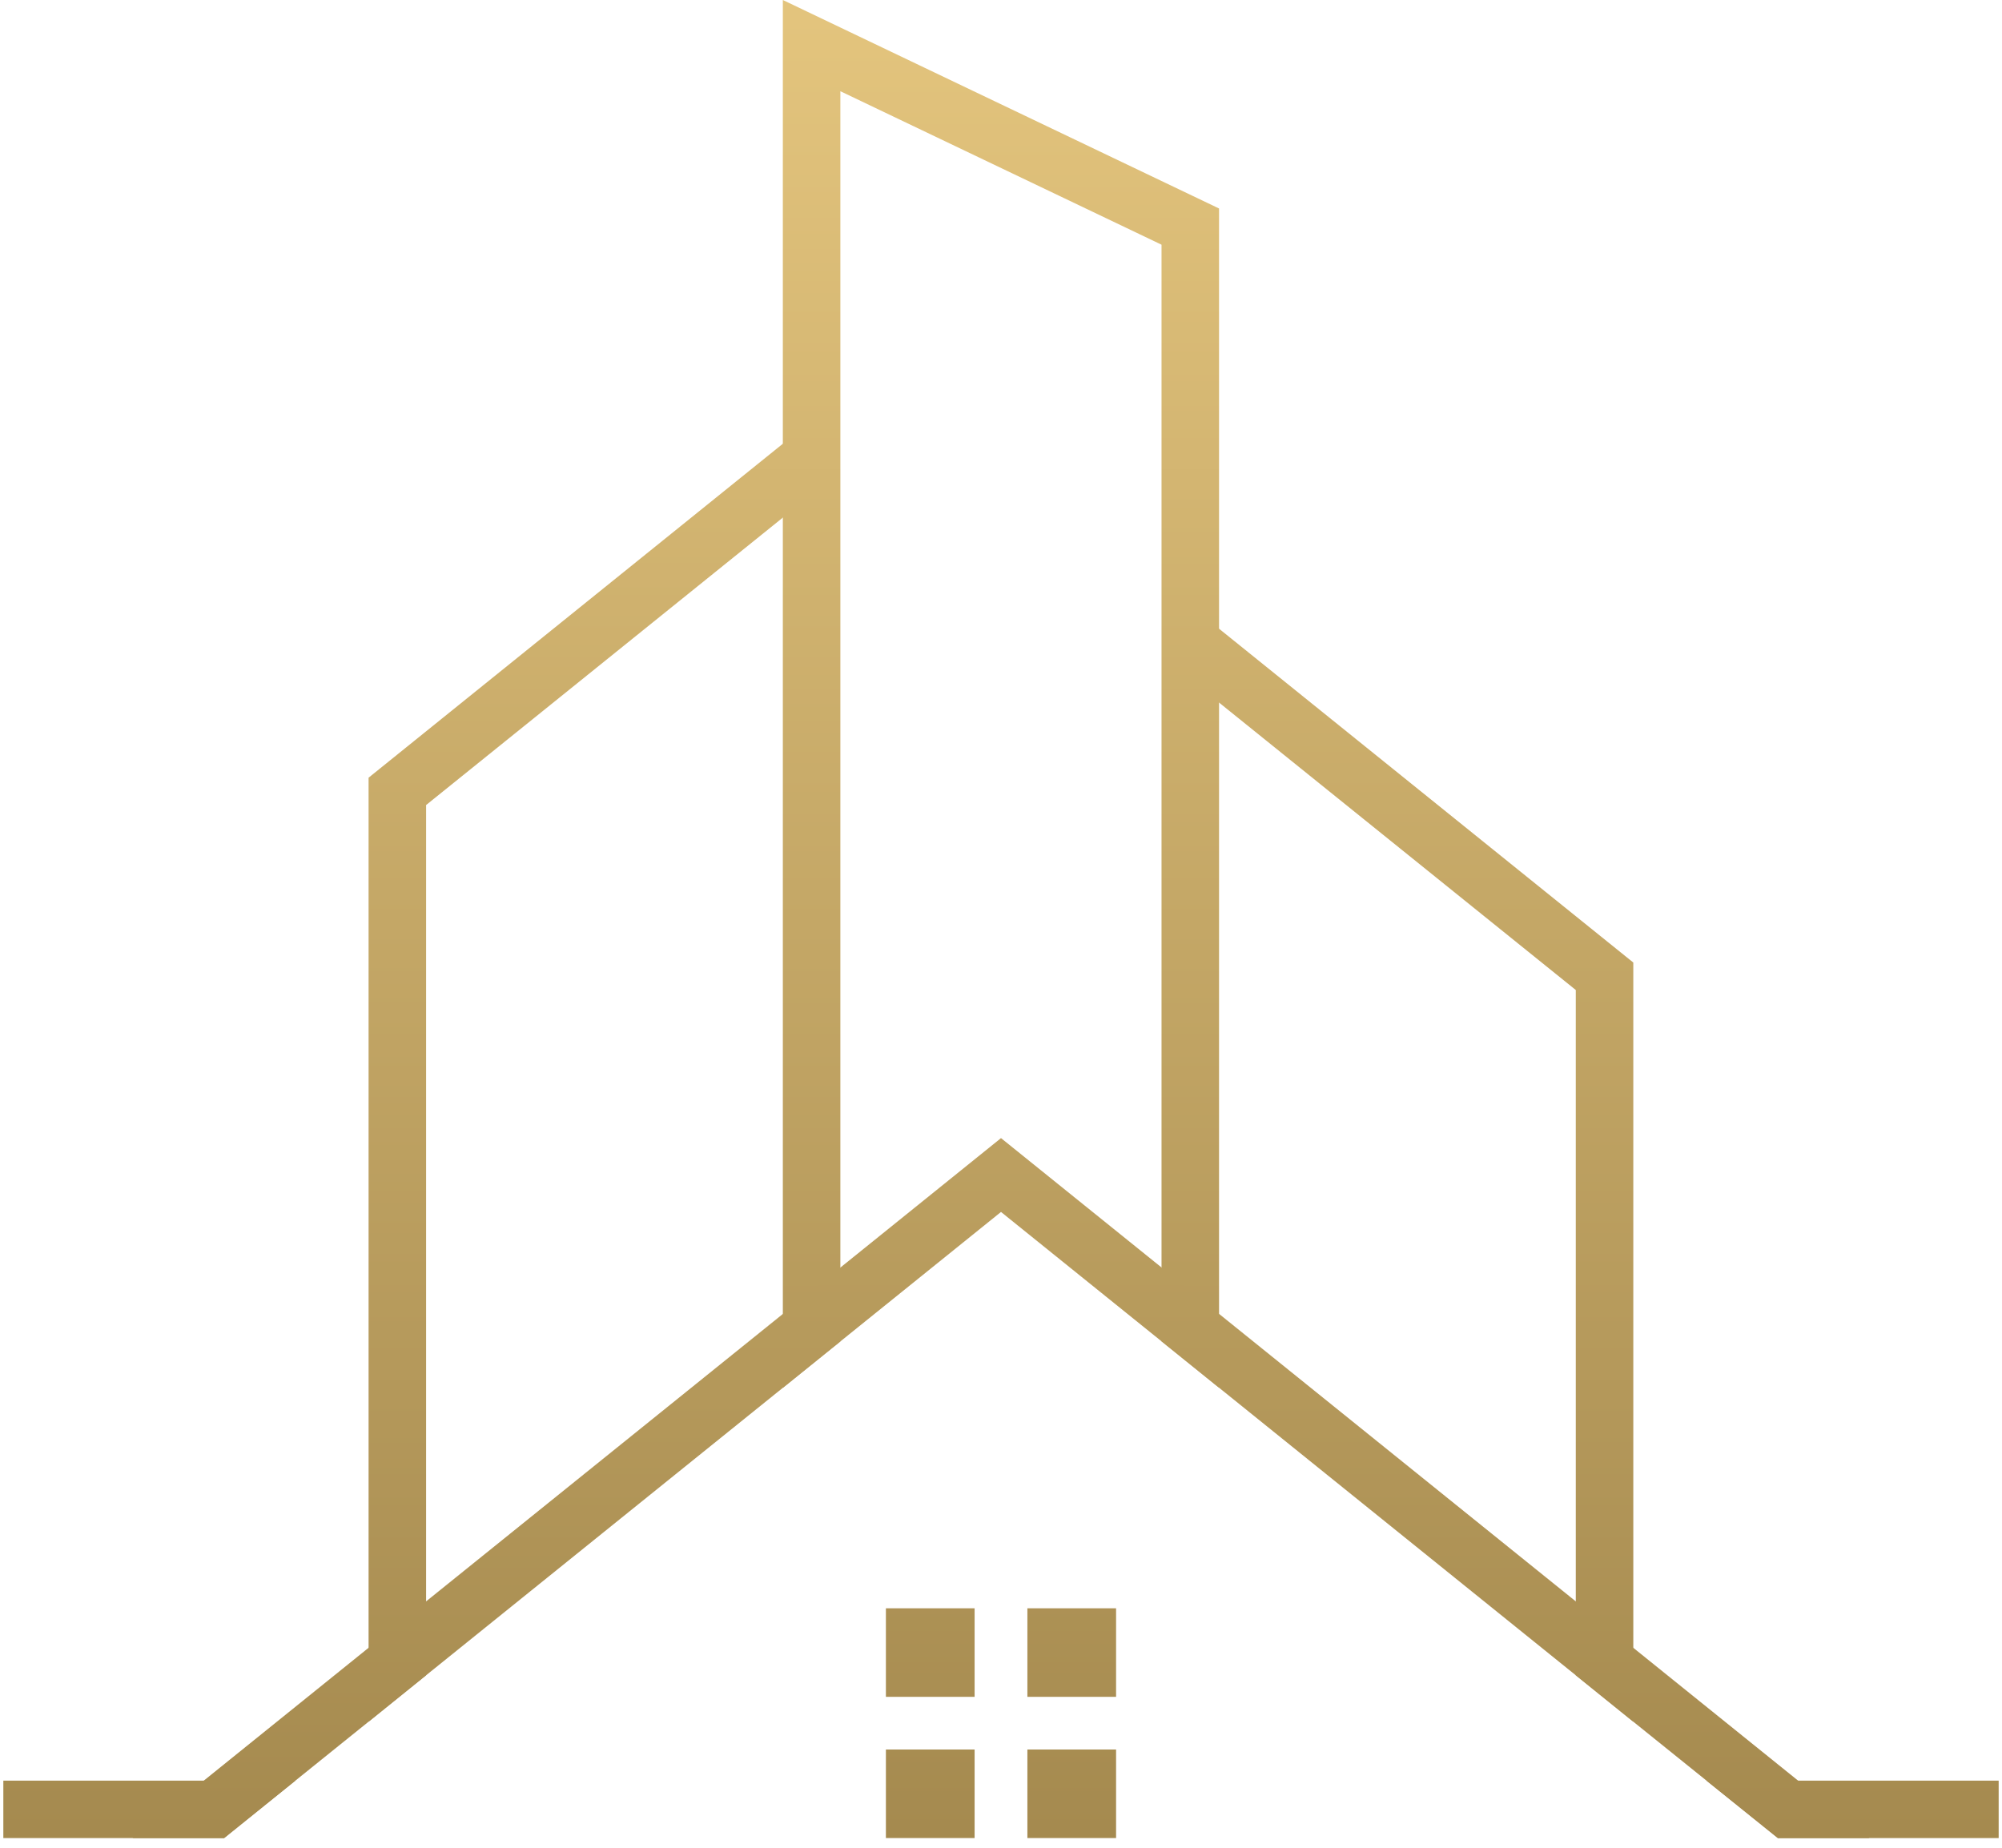
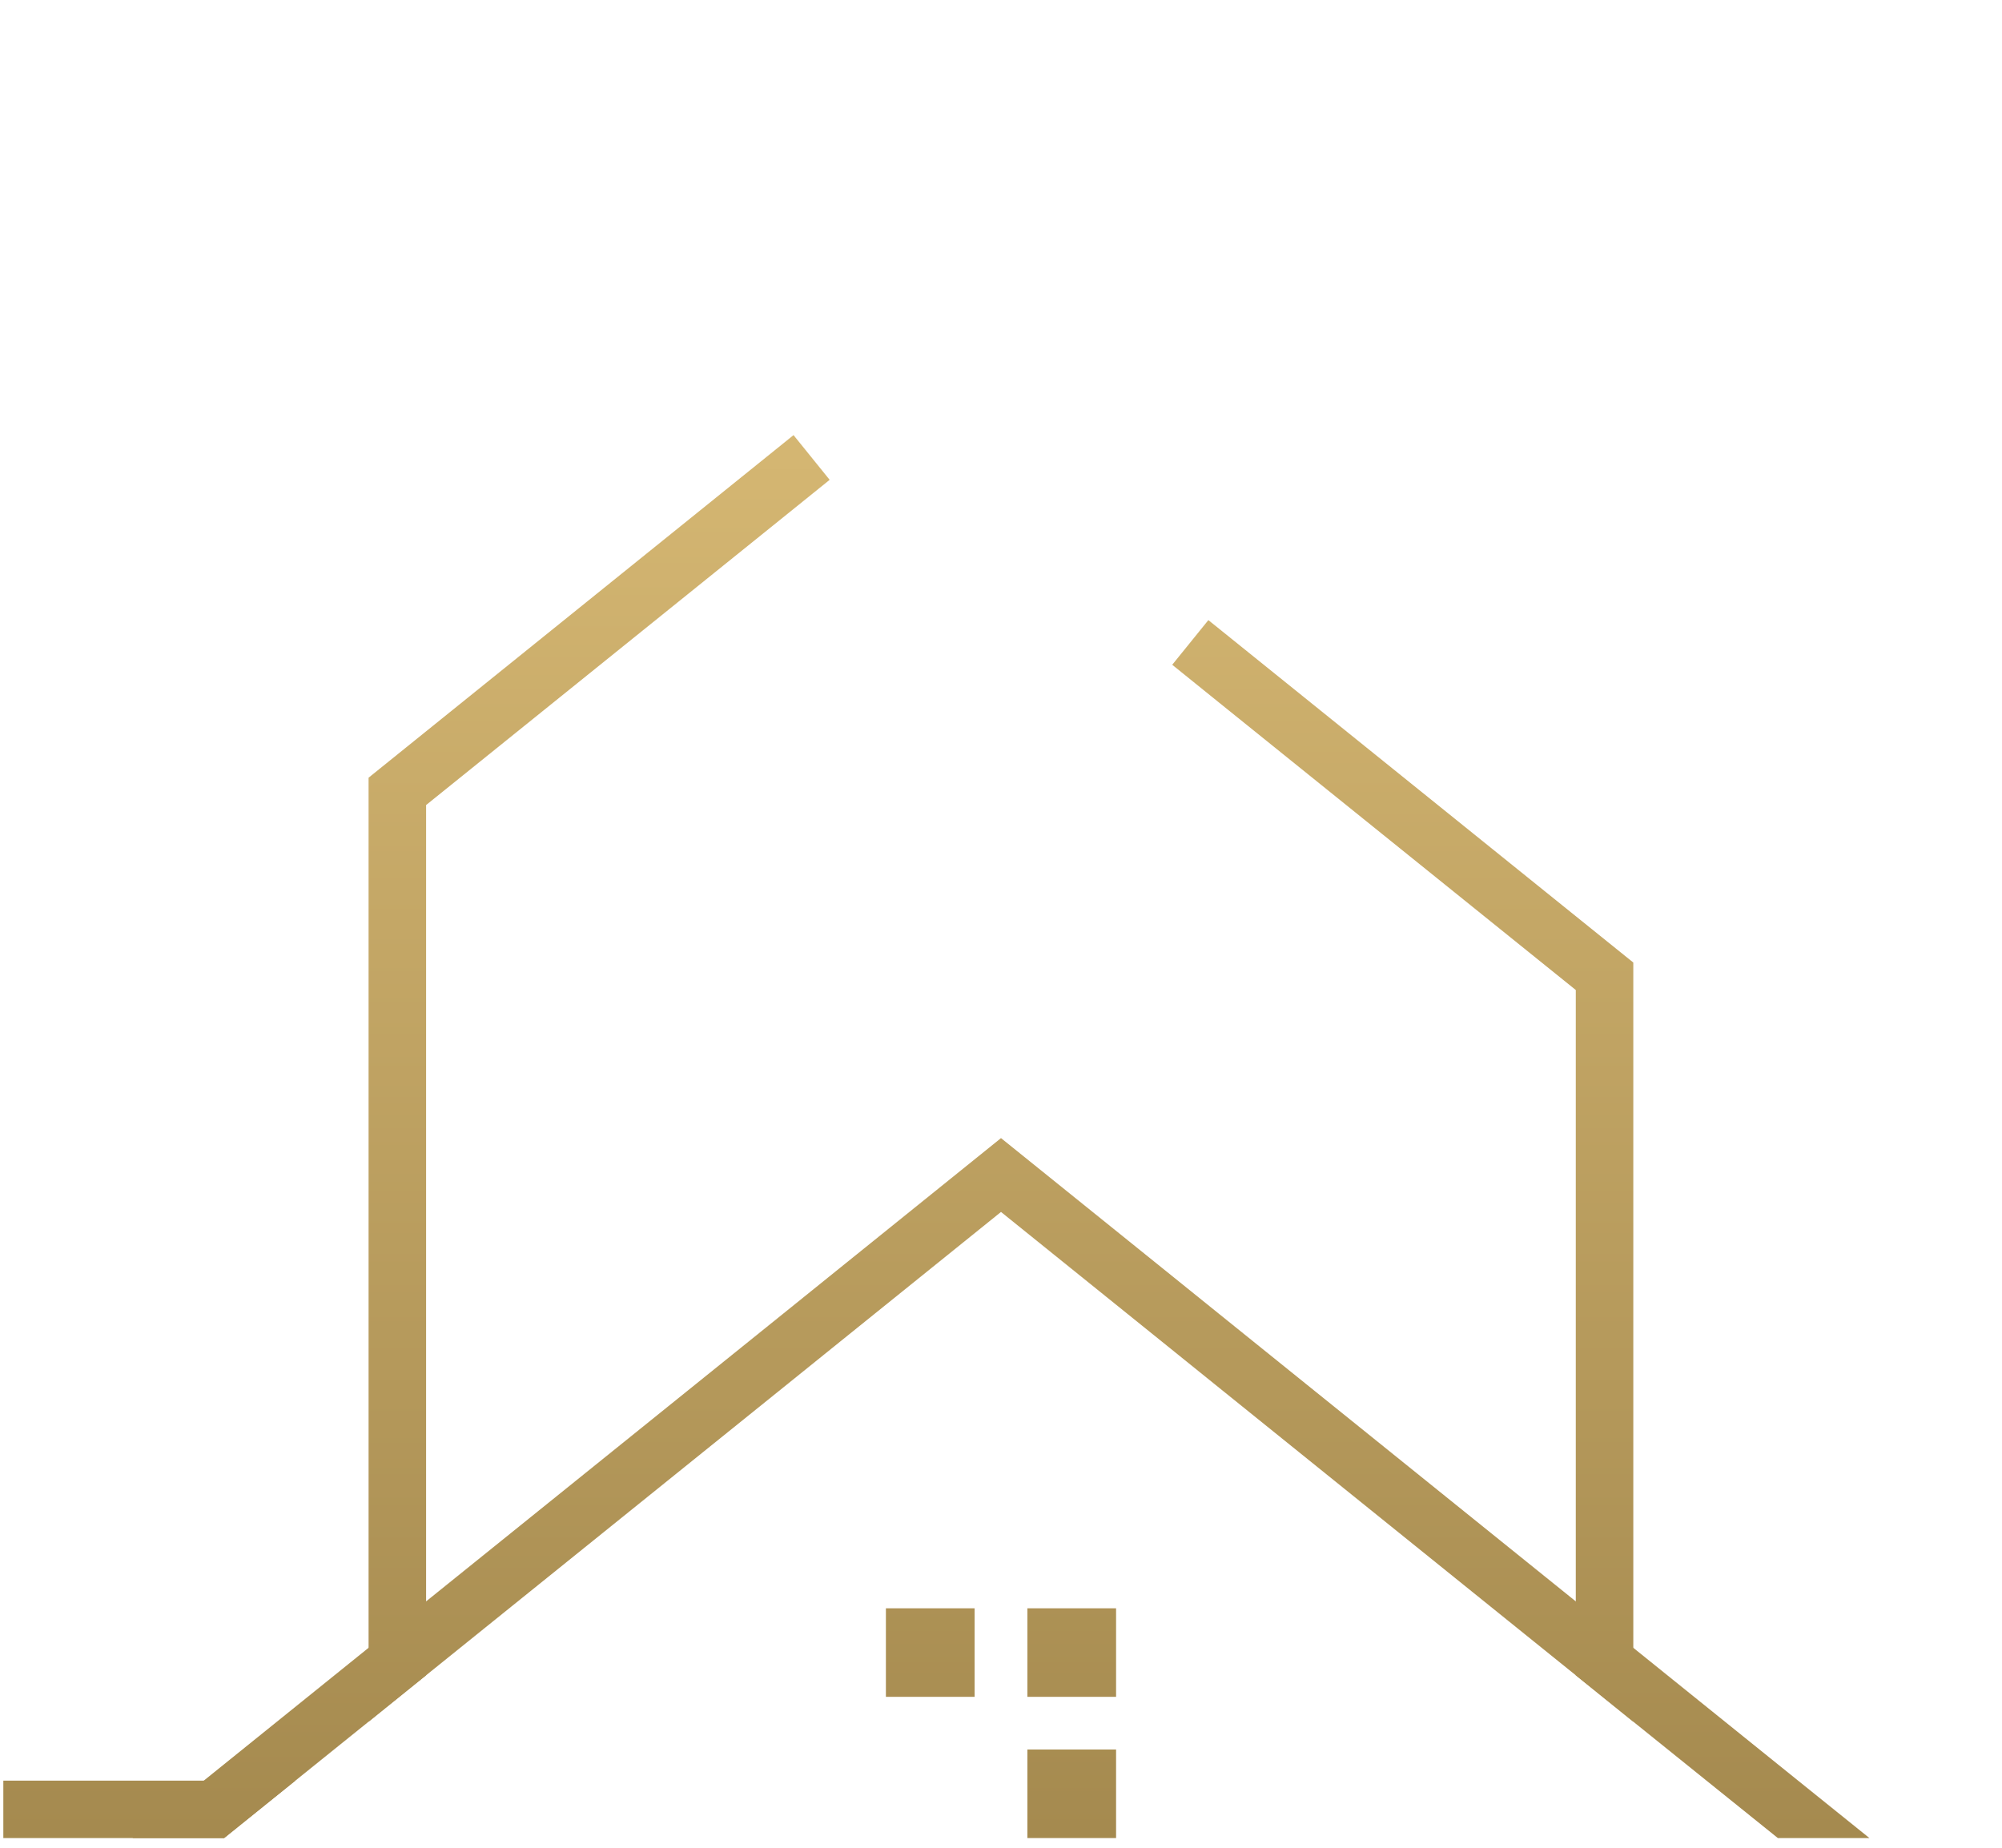
<svg xmlns="http://www.w3.org/2000/svg" width="104" height="96" viewBox="0 0 104 96" fill="none">
-   <path d="M63.327 10.832V72.099L60.339 69.688V12.713L43.655 4.739V69.694L40.667 72.105V0L63.327 10.832Z" fill="url(#paint0_linear_5265_1924)" />
  <path d="M97.113 95.496H92.356L88.649 92.513L84.847 89.451L81.859 87.039L63.327 72.099L60.339 69.688L52 62.967L43.655 69.694L40.666 72.105L22.135 87.039L19.146 89.451L15.345 92.513L11.644 95.496H6.887L10.586 92.513L19.146 85.612L22.135 83.2L40.666 68.268L43.655 65.857L52 59.13L60.339 65.851L63.327 68.262L81.859 83.2L84.847 85.612L93.408 92.513L97.113 95.496Z" fill="url(#paint1_linear_5265_1924)" />
  <path d="M84.847 50.009V89.451L81.859 87.039V51.436L63.327 36.502L60.895 34.538L62.772 32.218L63.327 32.665L84.847 50.009Z" fill="url(#paint2_linear_5265_1924)" />
  <path d="M43.099 24.93L40.667 26.892L22.135 41.826V87.039L19.147 89.451V40.405L40.667 23.055L41.222 22.606L43.099 24.93Z" fill="url(#paint3_linear_5265_1924)" />
  <path d="M15.345 92.512L11.644 95.496H0.173V92.512H15.345Z" fill="url(#paint4_linear_5265_1924)" />
-   <path d="M103.827 92.512V95.496H92.356L88.649 92.512H103.827Z" fill="url(#paint5_linear_5265_1924)" />
  <path d="M50.629 83.559H46.021V88.159H50.629V83.559Z" fill="url(#paint6_linear_5265_1924)" />
  <path d="M57.978 83.559H53.371V88.159H57.978V83.559Z" fill="url(#paint7_linear_5265_1924)" />
-   <path d="M50.629 90.896H46.021V95.496H50.629V90.896Z" fill="url(#paint8_linear_5265_1924)" />
  <path d="M57.978 90.896H53.371V95.496H57.978V90.896Z" fill="url(#paint9_linear_5265_1924)" />
  <defs>
    <linearGradient id="paint0_linear_5265_1924" x1="51.997" y1="0.722" x2="51.997" y2="95.33" gradientUnits="userSpaceOnUse">
      <stop stop-color="#E3C47D" />
      <stop offset="1" stop-color="#A58A4F" />
    </linearGradient>
    <linearGradient id="paint1_linear_5265_1924" x1="52" y1="0.722" x2="52" y2="95.33" gradientUnits="userSpaceOnUse">
      <stop stop-color="#E3C47D" />
      <stop offset="1" stop-color="#A58A4F" />
    </linearGradient>
    <linearGradient id="paint2_linear_5265_1924" x1="72.872" y1="0.722" x2="72.872" y2="95.33" gradientUnits="userSpaceOnUse">
      <stop stop-color="#E3C47D" />
      <stop offset="1" stop-color="#A58A4F" />
    </linearGradient>
    <linearGradient id="paint3_linear_5265_1924" x1="31.123" y1="0.722" x2="31.123" y2="95.33" gradientUnits="userSpaceOnUse">
      <stop stop-color="#E3C47D" />
      <stop offset="1" stop-color="#A58A4F" />
    </linearGradient>
    <linearGradient id="paint4_linear_5265_1924" x1="7.76" y1="0.73" x2="7.76" y2="95.33" gradientUnits="userSpaceOnUse">
      <stop stop-color="#E3C47D" />
      <stop offset="1" stop-color="#A58A4F" />
    </linearGradient>
    <linearGradient id="paint5_linear_5265_1924" x1="96.237" y1="0.73" x2="96.237" y2="95.33" gradientUnits="userSpaceOnUse">
      <stop stop-color="#E3C47D" />
      <stop offset="1" stop-color="#A58A4F" />
    </linearGradient>
    <linearGradient id="paint6_linear_5265_1924" x1="48.327" y1="0.722" x2="48.327" y2="95.33" gradientUnits="userSpaceOnUse">
      <stop stop-color="#E3C47D" />
      <stop offset="1" stop-color="#A58A4F" />
    </linearGradient>
    <linearGradient id="paint7_linear_5265_1924" x1="55.675" y1="0.722" x2="55.675" y2="95.33" gradientUnits="userSpaceOnUse">
      <stop stop-color="#E3C47D" />
      <stop offset="1" stop-color="#A58A4F" />
    </linearGradient>
    <linearGradient id="paint8_linear_5265_1924" x1="48.327" y1="0.726" x2="48.327" y2="95.33" gradientUnits="userSpaceOnUse">
      <stop stop-color="#E3C47D" />
      <stop offset="1" stop-color="#A58A4F" />
    </linearGradient>
    <linearGradient id="paint9_linear_5265_1924" x1="55.675" y1="0.726" x2="55.675" y2="95.33" gradientUnits="userSpaceOnUse">
      <stop stop-color="#E3C47D" />
      <stop offset="1" stop-color="#A58A4F" />
    </linearGradient>
  </defs>
</svg>